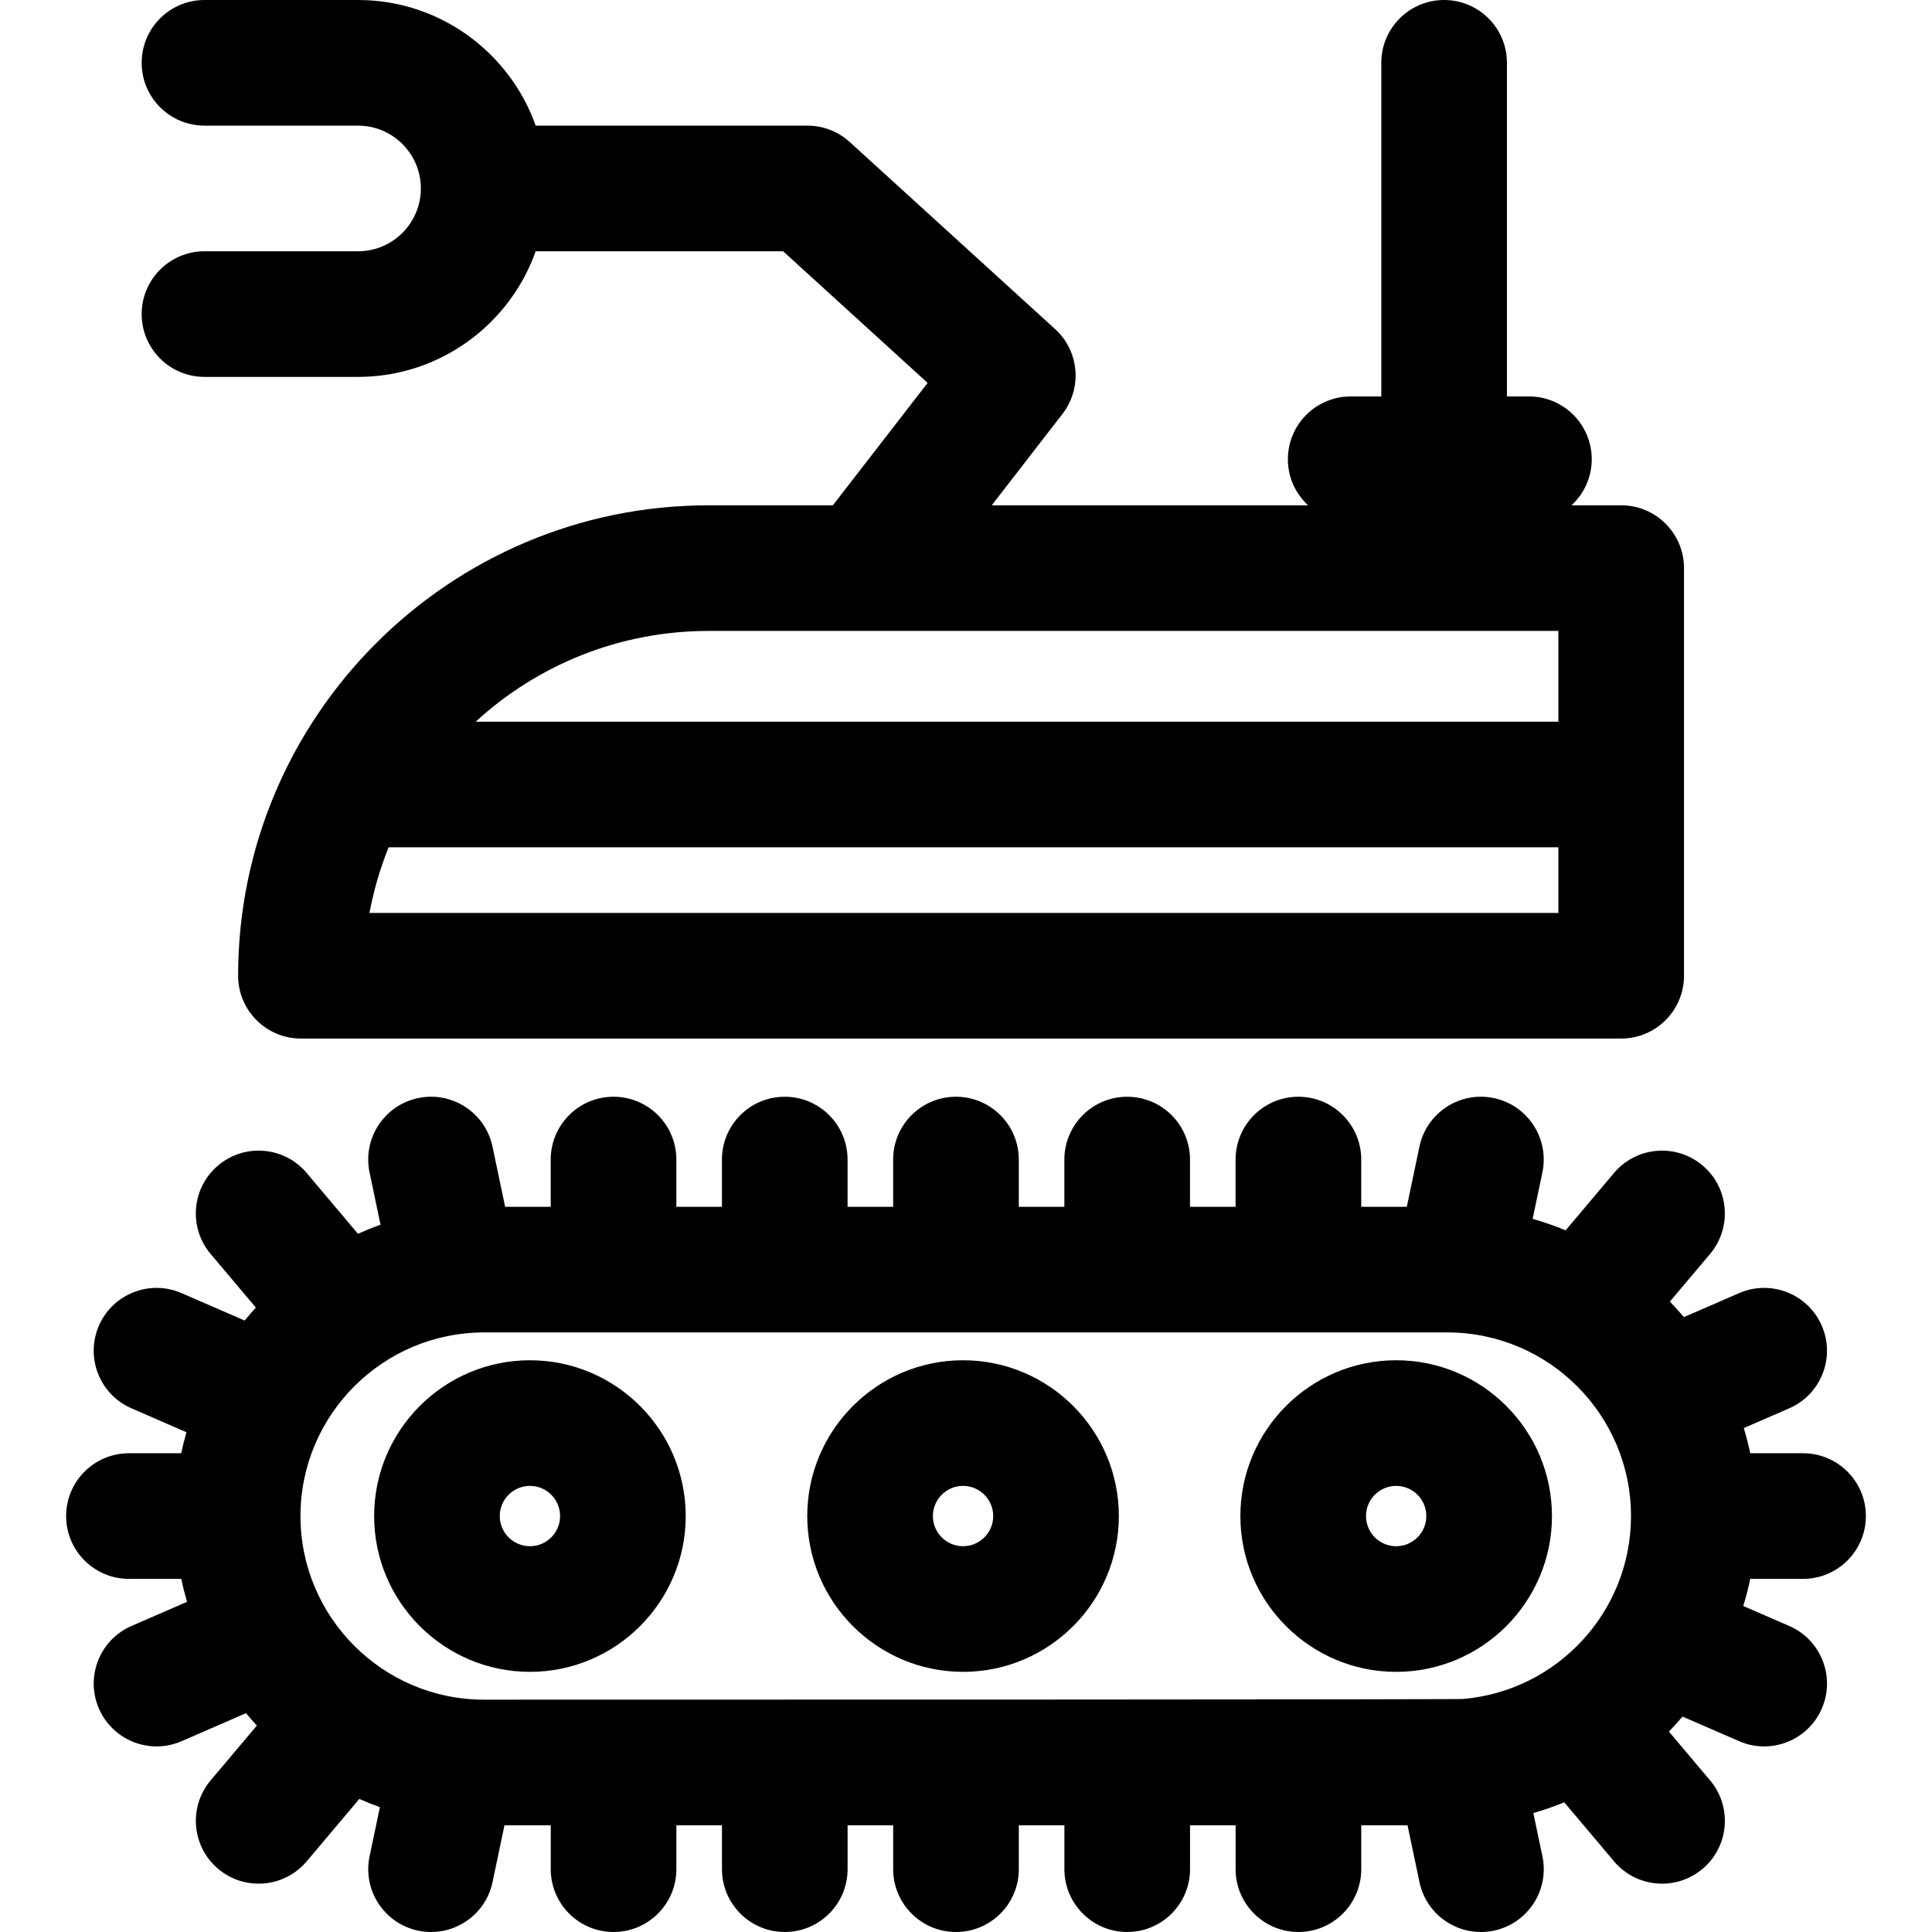
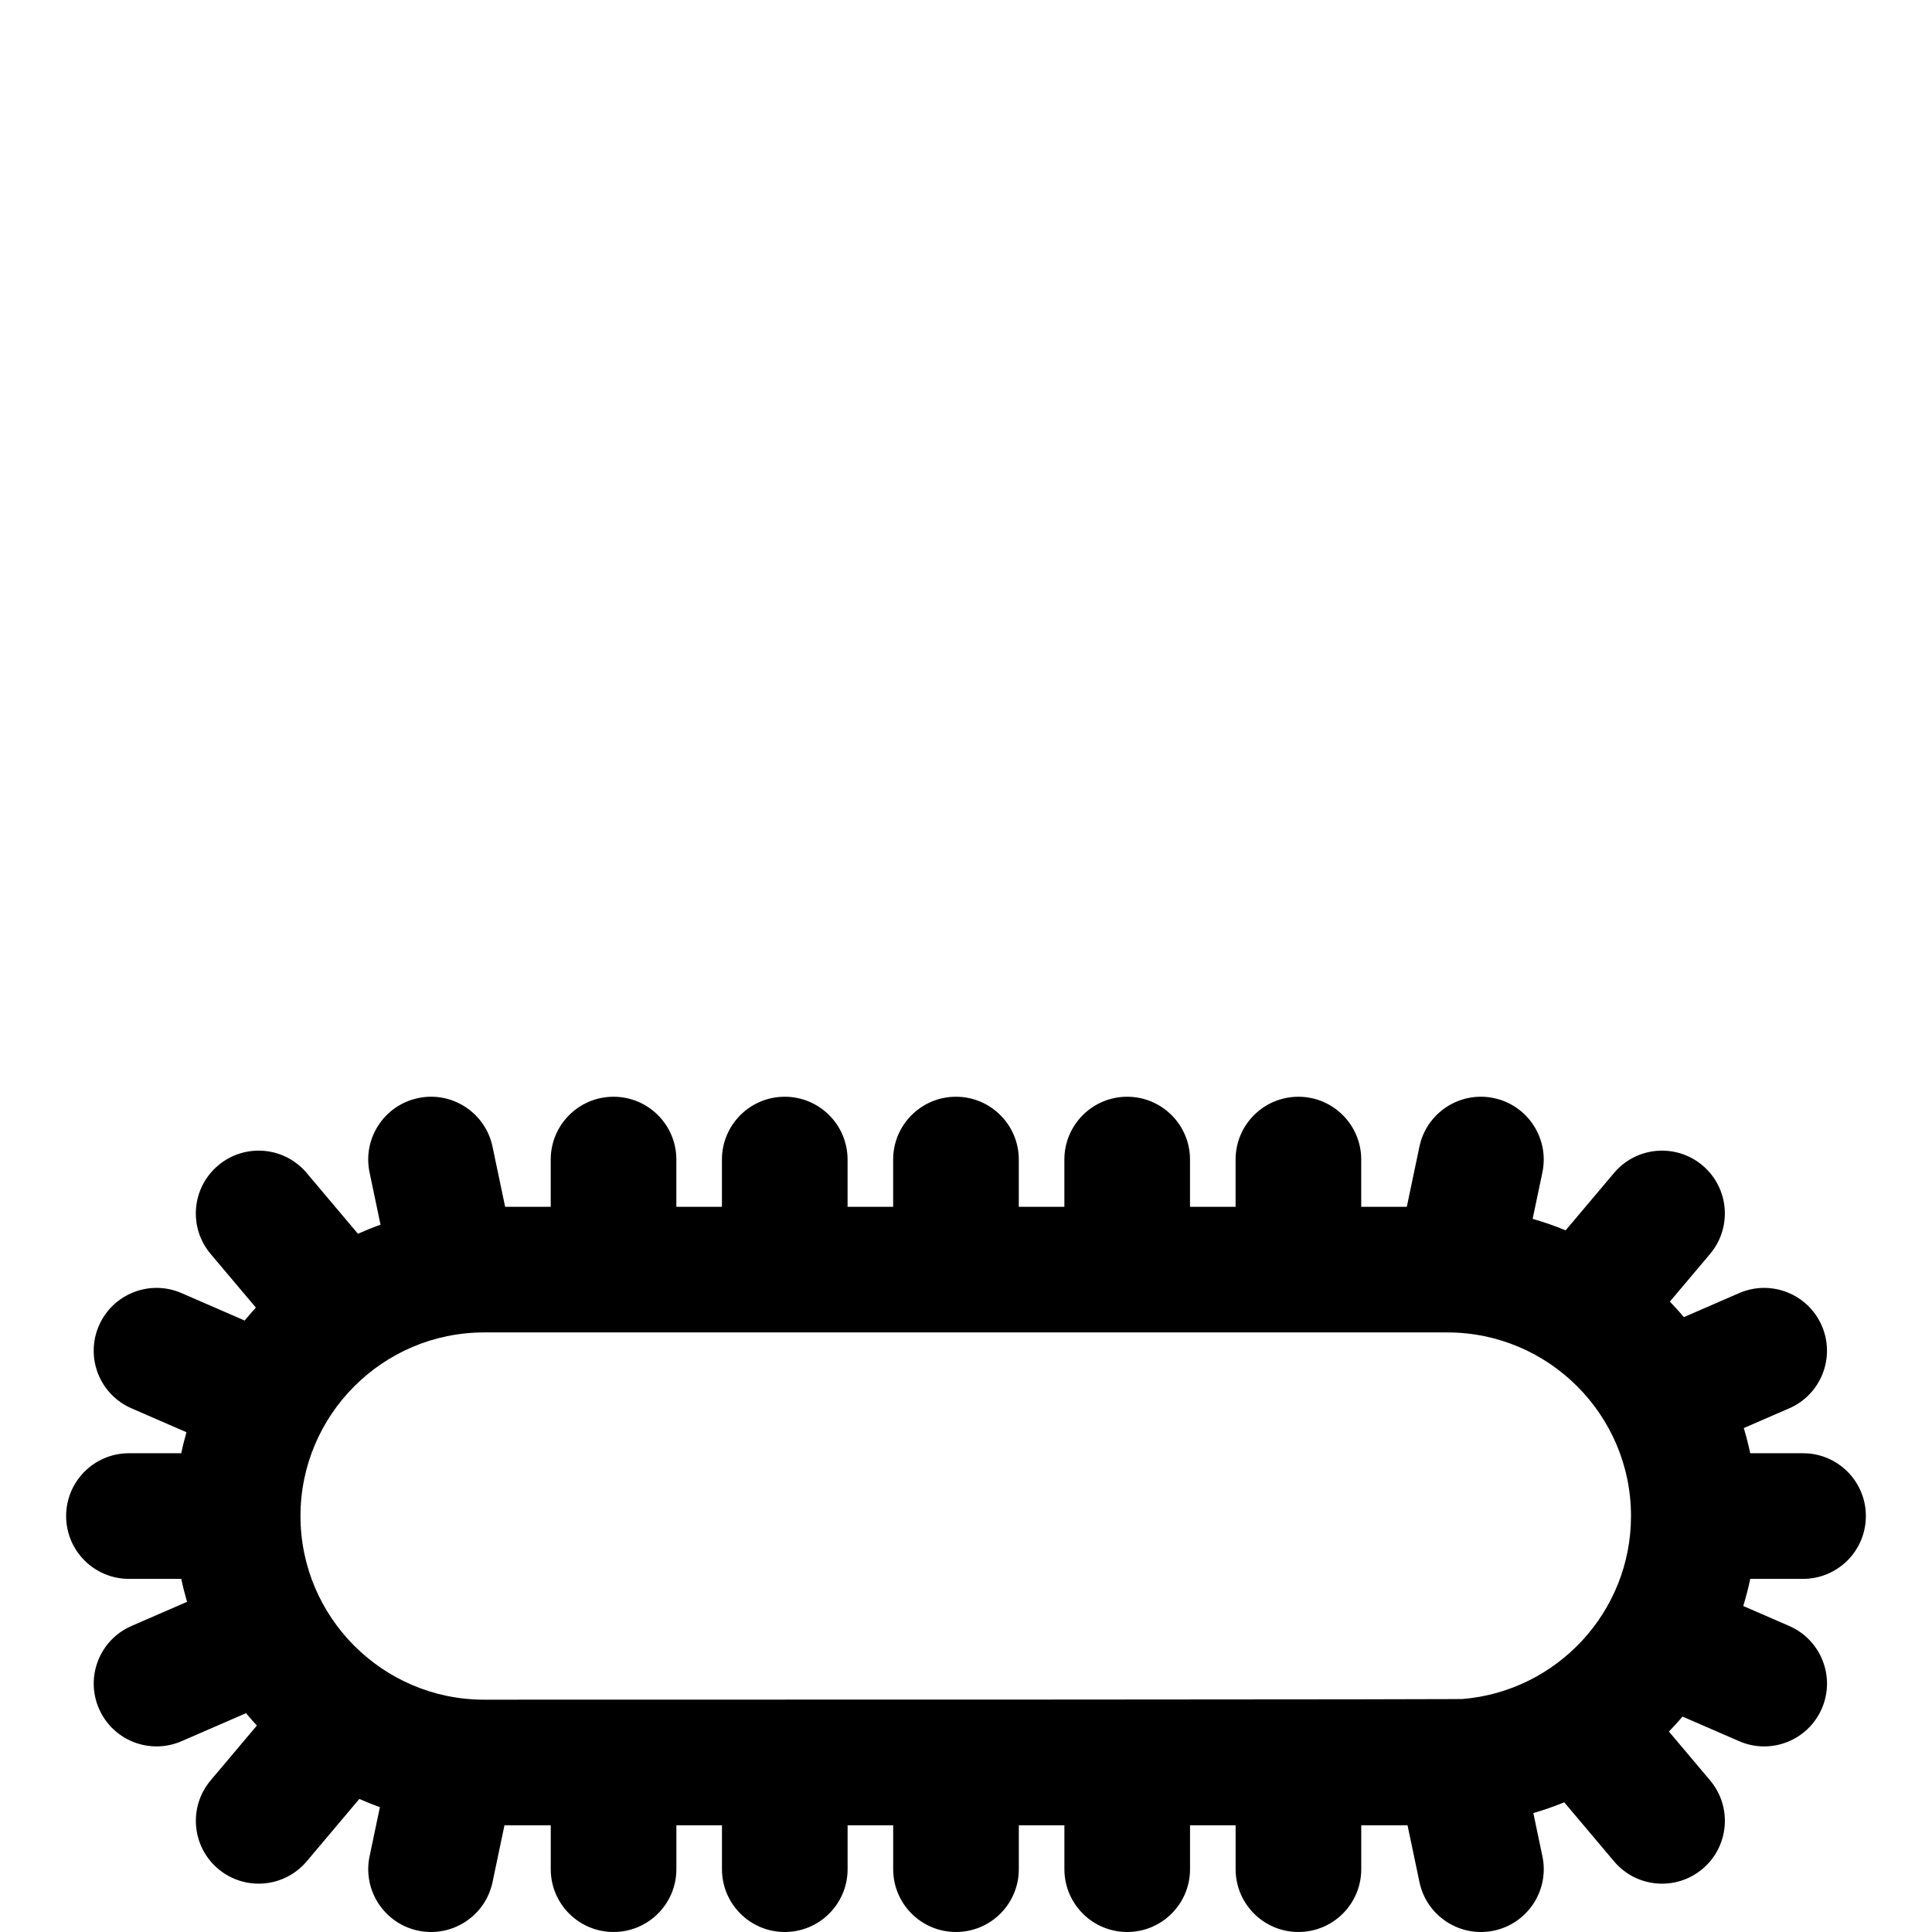
<svg xmlns="http://www.w3.org/2000/svg" fill="#000000" height="800px" width="800px" version="1.1" id="Layer_1" viewBox="0 0 512 512" xml:space="preserve">
  <g>
    <g>
      <path d="M477.828,418.418v-0.001c9.193,0,16.647-7.453,16.647-16.647c0-9.193-7.453-16.647-16.647-16.647h-14.005    c-0.468-2.262-1.044-4.482-1.696-6.672l12.03-5.228c8.433-3.664,12.296-13.47,8.632-21.901s-13.466-12.295-21.903-8.632    l-14.635,6.361c-1.192-1.414-2.434-2.783-3.717-4.113l10.648-12.627c5.927-7.028,5.034-17.53-1.994-23.457    c-7.027-5.927-17.53-5.036-23.457,1.994l-12.825,15.207c-2.835-1.177-5.754-2.188-8.74-3.046l2.58-12.293    c1.889-8.997-3.873-17.823-12.871-19.712c-8.993-1.893-17.823,3.873-19.712,12.871l-3.346,15.94h-12.08v-12.519    c0-9.193-7.453-16.647-16.647-16.647c-9.193,0-16.647,7.453-16.647,16.647v12.519h-12.08v-12.519    c0-9.193-7.453-16.647-16.647-16.647c-9.193,0-16.647,7.453-16.647,16.647v12.519h-12.08v-12.519    c0-9.193-7.452-16.647-16.647-16.647c-9.193,0-16.647,7.453-16.647,16.647v12.519h-12.08v-12.519    c0-9.193-7.453-16.647-16.647-16.647c-9.193,0-16.647,7.453-16.647,16.647v12.519h-12.079v-12.519    c0-9.193-7.453-16.647-16.647-16.647c-9.193,0-16.647,7.453-16.647,16.647v12.519h-12.08l-3.346-15.94    c-1.889-8.996-10.713-14.767-19.712-12.871c-8.998,1.889-14.76,10.714-12.872,19.712l2.905,13.839    c-2.033,0.725-4.024,1.535-5.979,2.412l-13.594-16.121c-5.927-7.027-16.428-7.924-23.457-1.994    c-7.028,5.926-7.922,16.429-1.994,23.457l11.987,14.215c-1.02,1.116-2.008,2.262-2.966,3.434l-16.724-7.269    c-8.429-3.666-18.238,0.2-21.903,8.632c-3.664,8.432,0.2,18.238,8.632,21.901l14.569,6.332c-0.517,1.834-0.992,3.686-1.382,5.569    H34.172c-9.193,0-16.647,7.453-16.647,16.647c0,9.193,7.453,16.647,16.647,16.647h13.867c0.427,2.06,0.95,4.084,1.529,6.085    l-14.716,6.396c-8.432,3.664-12.296,13.47-8.632,21.901c3.663,8.43,13.465,12.297,21.903,8.632l17.073-7.42    c0.929,1.12,1.892,2.208,2.878,3.277l-12.248,14.524c-5.926,7.028-5.034,17.531,1.994,23.457    c7.025,5.925,17.529,5.036,23.457-1.994l13.949-16.541c1.786,0.791,3.6,1.527,5.449,2.192l-2.73,13.003    c-1.889,8.997,3.874,17.824,12.872,19.712c8.98,1.89,17.821-3.862,19.712-12.871l3.158-15.045h12.267v11.625    c0,9.193,7.453,16.647,16.647,16.647c9.193,0,16.647-7.453,16.647-16.647v-11.625h12.079v11.625    c0,9.193,7.453,16.647,16.647,16.647c9.193,0,16.647-7.453,16.647-16.647v-11.625h12.08v11.625    c0,9.193,7.453,16.647,16.647,16.647c9.195,0,16.647-7.453,16.647-16.647v-11.625h12.08v11.625    c0,9.193,7.453,16.647,16.647,16.647s16.647-7.453,16.647-16.647v-11.625h12.08v11.625c0,9.193,7.453,16.647,16.647,16.647    c9.193,0,16.647-7.453,16.647-16.647v-11.625h12.267l3.158,15.045c1.894,9.028,10.749,14.758,19.712,12.871    c8.997-1.888,14.76-10.714,12.871-19.712l-2.404-11.448c2.794-0.81,5.53-1.759,8.193-2.85l13.193,15.645    c5.928,7.031,16.435,7.918,23.457,1.994c7.028-5.927,7.922-16.429,1.994-23.457l-10.909-12.936    c1.247-1.282,2.45-2.604,3.612-3.964l15.001,6.52c8.422,3.662,18.235-0.191,21.903-8.632c3.664-8.432-0.2-18.238-8.632-21.901    l-12.176-5.293c0.717-2.354,1.338-4.75,1.843-7.188H477.828z M387.628,450.25c0,0,9.122,0.182-259.338,0.182    c-26.832,0-48.661-21.829-48.661-48.661c0-26.833,21.829-48.663,48.661-48.663h255.28c26.833,0,48.663,21.829,48.663,48.663    C432.232,427.234,412.568,448.179,387.628,450.25z" />
    </g>
  </g>
  <g>
    <g>
-       <path d="M255.218,360.483c-22.766,0-41.287,18.521-41.287,41.287c0,22.766,18.521,41.286,41.287,41.286    c22.766,0,41.286-18.52,41.286-41.286C296.504,379.004,277.983,360.483,255.218,360.483z M255.218,409.763    c-4.408,0-7.994-3.585-7.994-7.993s3.586-7.994,7.994-7.994c4.408,0,7.993,3.586,7.993,7.994    C263.211,406.178,259.625,409.763,255.218,409.763z" />
-     </g>
+       </g>
  </g>
  <g>
    <g>
-       <path d="M369.999,360.483c-22.766,0-41.286,18.521-41.286,41.287c0,22.766,18.52,41.286,41.286,41.286    c22.766,0,41.286-18.52,41.286-41.286C411.285,379.004,392.765,360.483,369.999,360.483z M369.999,409.763    c-4.408,0-7.993-3.585-7.993-7.993s3.585-7.994,7.993-7.994s7.993,3.586,7.993,7.994    C377.992,406.178,374.407,409.763,369.999,409.763z" />
-     </g>
+       </g>
  </g>
  <g>
    <g>
-       <path d="M140.436,360.483c-22.765,0-41.286,18.521-41.286,41.287c0,22.766,18.521,41.286,41.286,41.286    s41.286-18.52,41.286-41.286C181.722,379.004,163.201,360.483,140.436,360.483z M140.436,409.763    c-4.407,0-7.993-3.585-7.993-7.993s3.586-7.994,7.993-7.994s7.993,3.586,7.993,7.994    C148.429,406.178,144.843,409.763,140.436,409.763z" />
-     </g>
+       </g>
  </g>
  <g>
    <g>
-       <path d="M429.631,133.912H416.47c3.286-3.041,5.356-7.377,5.356-12.208c0-9.193-7.453-16.647-16.647-16.647h-5.825V16.647    C399.354,7.453,391.9,0,382.707,0c-9.193,0-16.647,7.453-16.647,16.647v88.411h-8.112c-9.193,0-16.647,7.453-16.647,16.647    c0,4.831,2.07,9.167,5.356,12.208h-83.841l18.745-24.212c5.313-6.862,4.462-16.653-1.952-22.496L225.19,37.635    c-3.065-2.793-7.063-4.341-11.209-4.341h-72.019C135.09,13.918,116.587,0,94.885,0H54.194c-9.193,0-16.647,7.453-16.647,16.647    c0,9.193,7.453,16.647,16.647,16.647h40.692c9.179,0,16.647,7.468,16.647,16.647s-7.468,16.647-16.647,16.647H54.194    c-9.193,0-16.647,7.453-16.647,16.647c0,9.193,7.453,16.647,16.647,16.647h40.692c21.702,0,40.205-13.918,47.077-33.293h65.573    l38.294,34.883l-25.119,32.443H187.77c-68.74,0-124.665,55.925-124.665,124.666c0,9.193,7.453,16.647,16.647,16.647h349.878    c9.193,0,16.647-7.453,16.647-16.647V150.559C446.277,141.366,438.824,133.912,429.631,133.912z M412.983,241.931H97.917    c1.113-6.025,2.839-11.836,5.076-17.387h309.99V241.931z M412.983,191.251H126.059c16.269-14.924,37.944-24.046,61.71-24.046    h225.214V191.251z" />
-     </g>
+       </g>
  </g>
</svg>